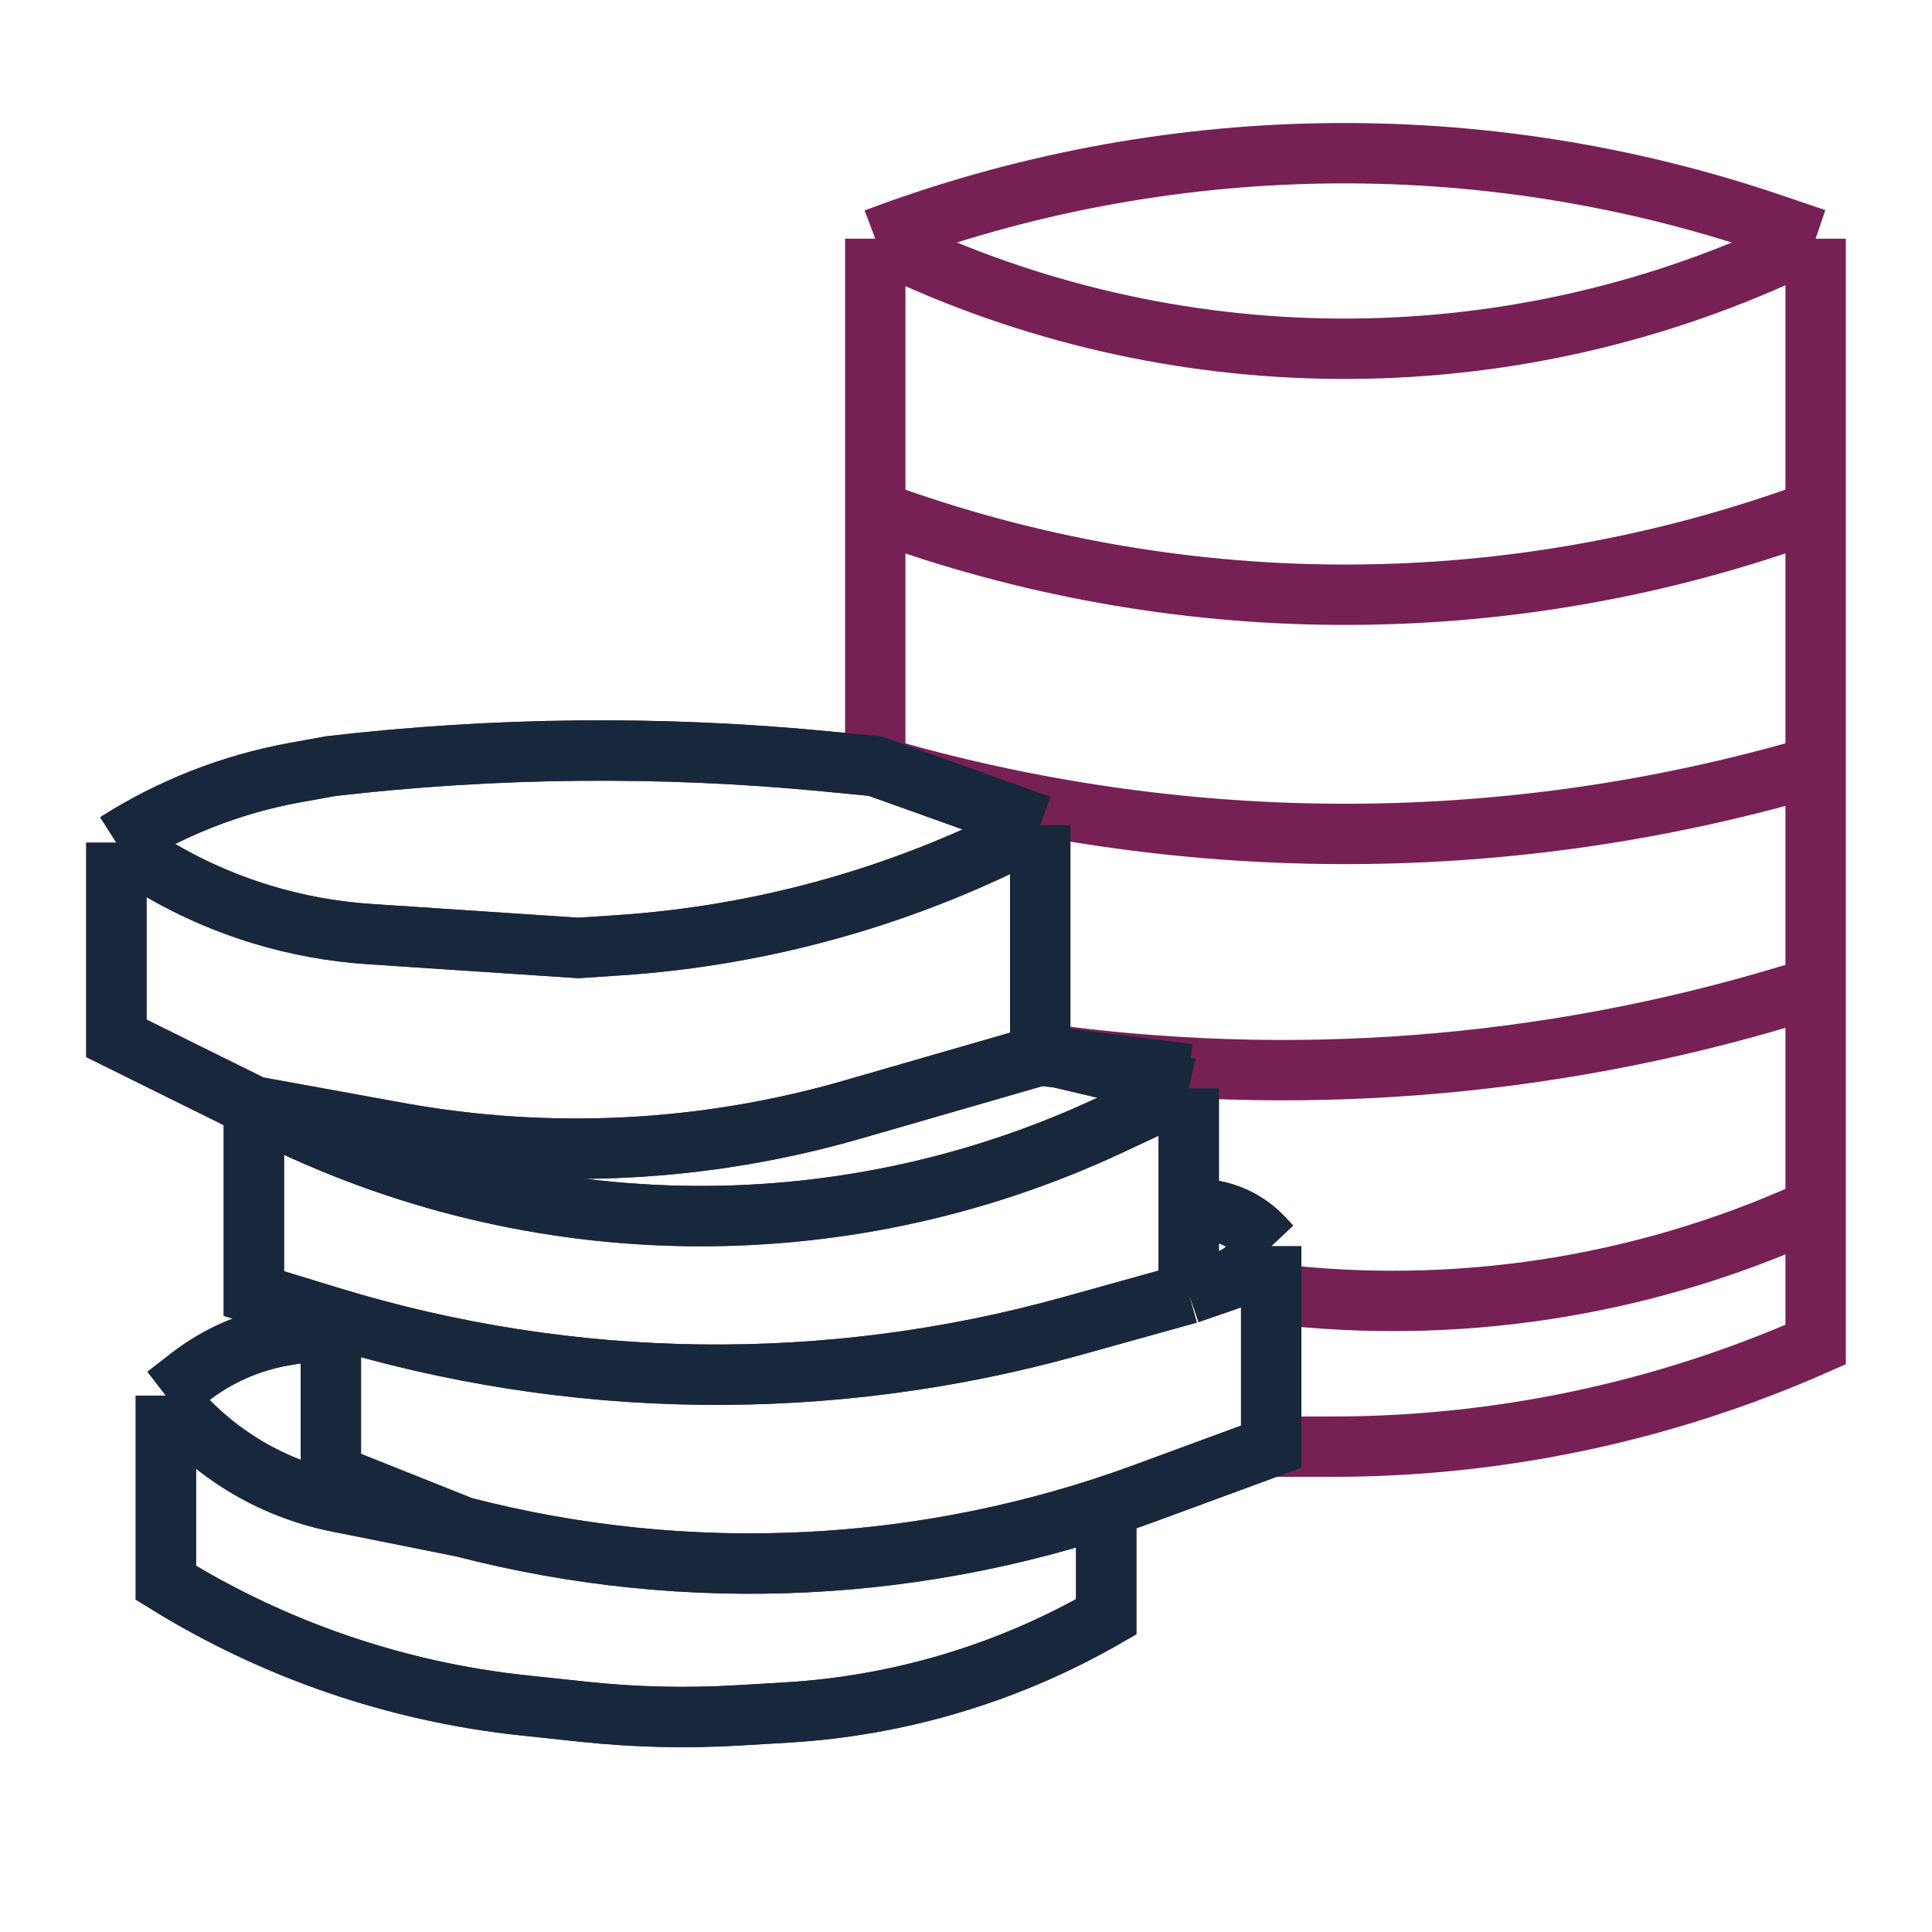
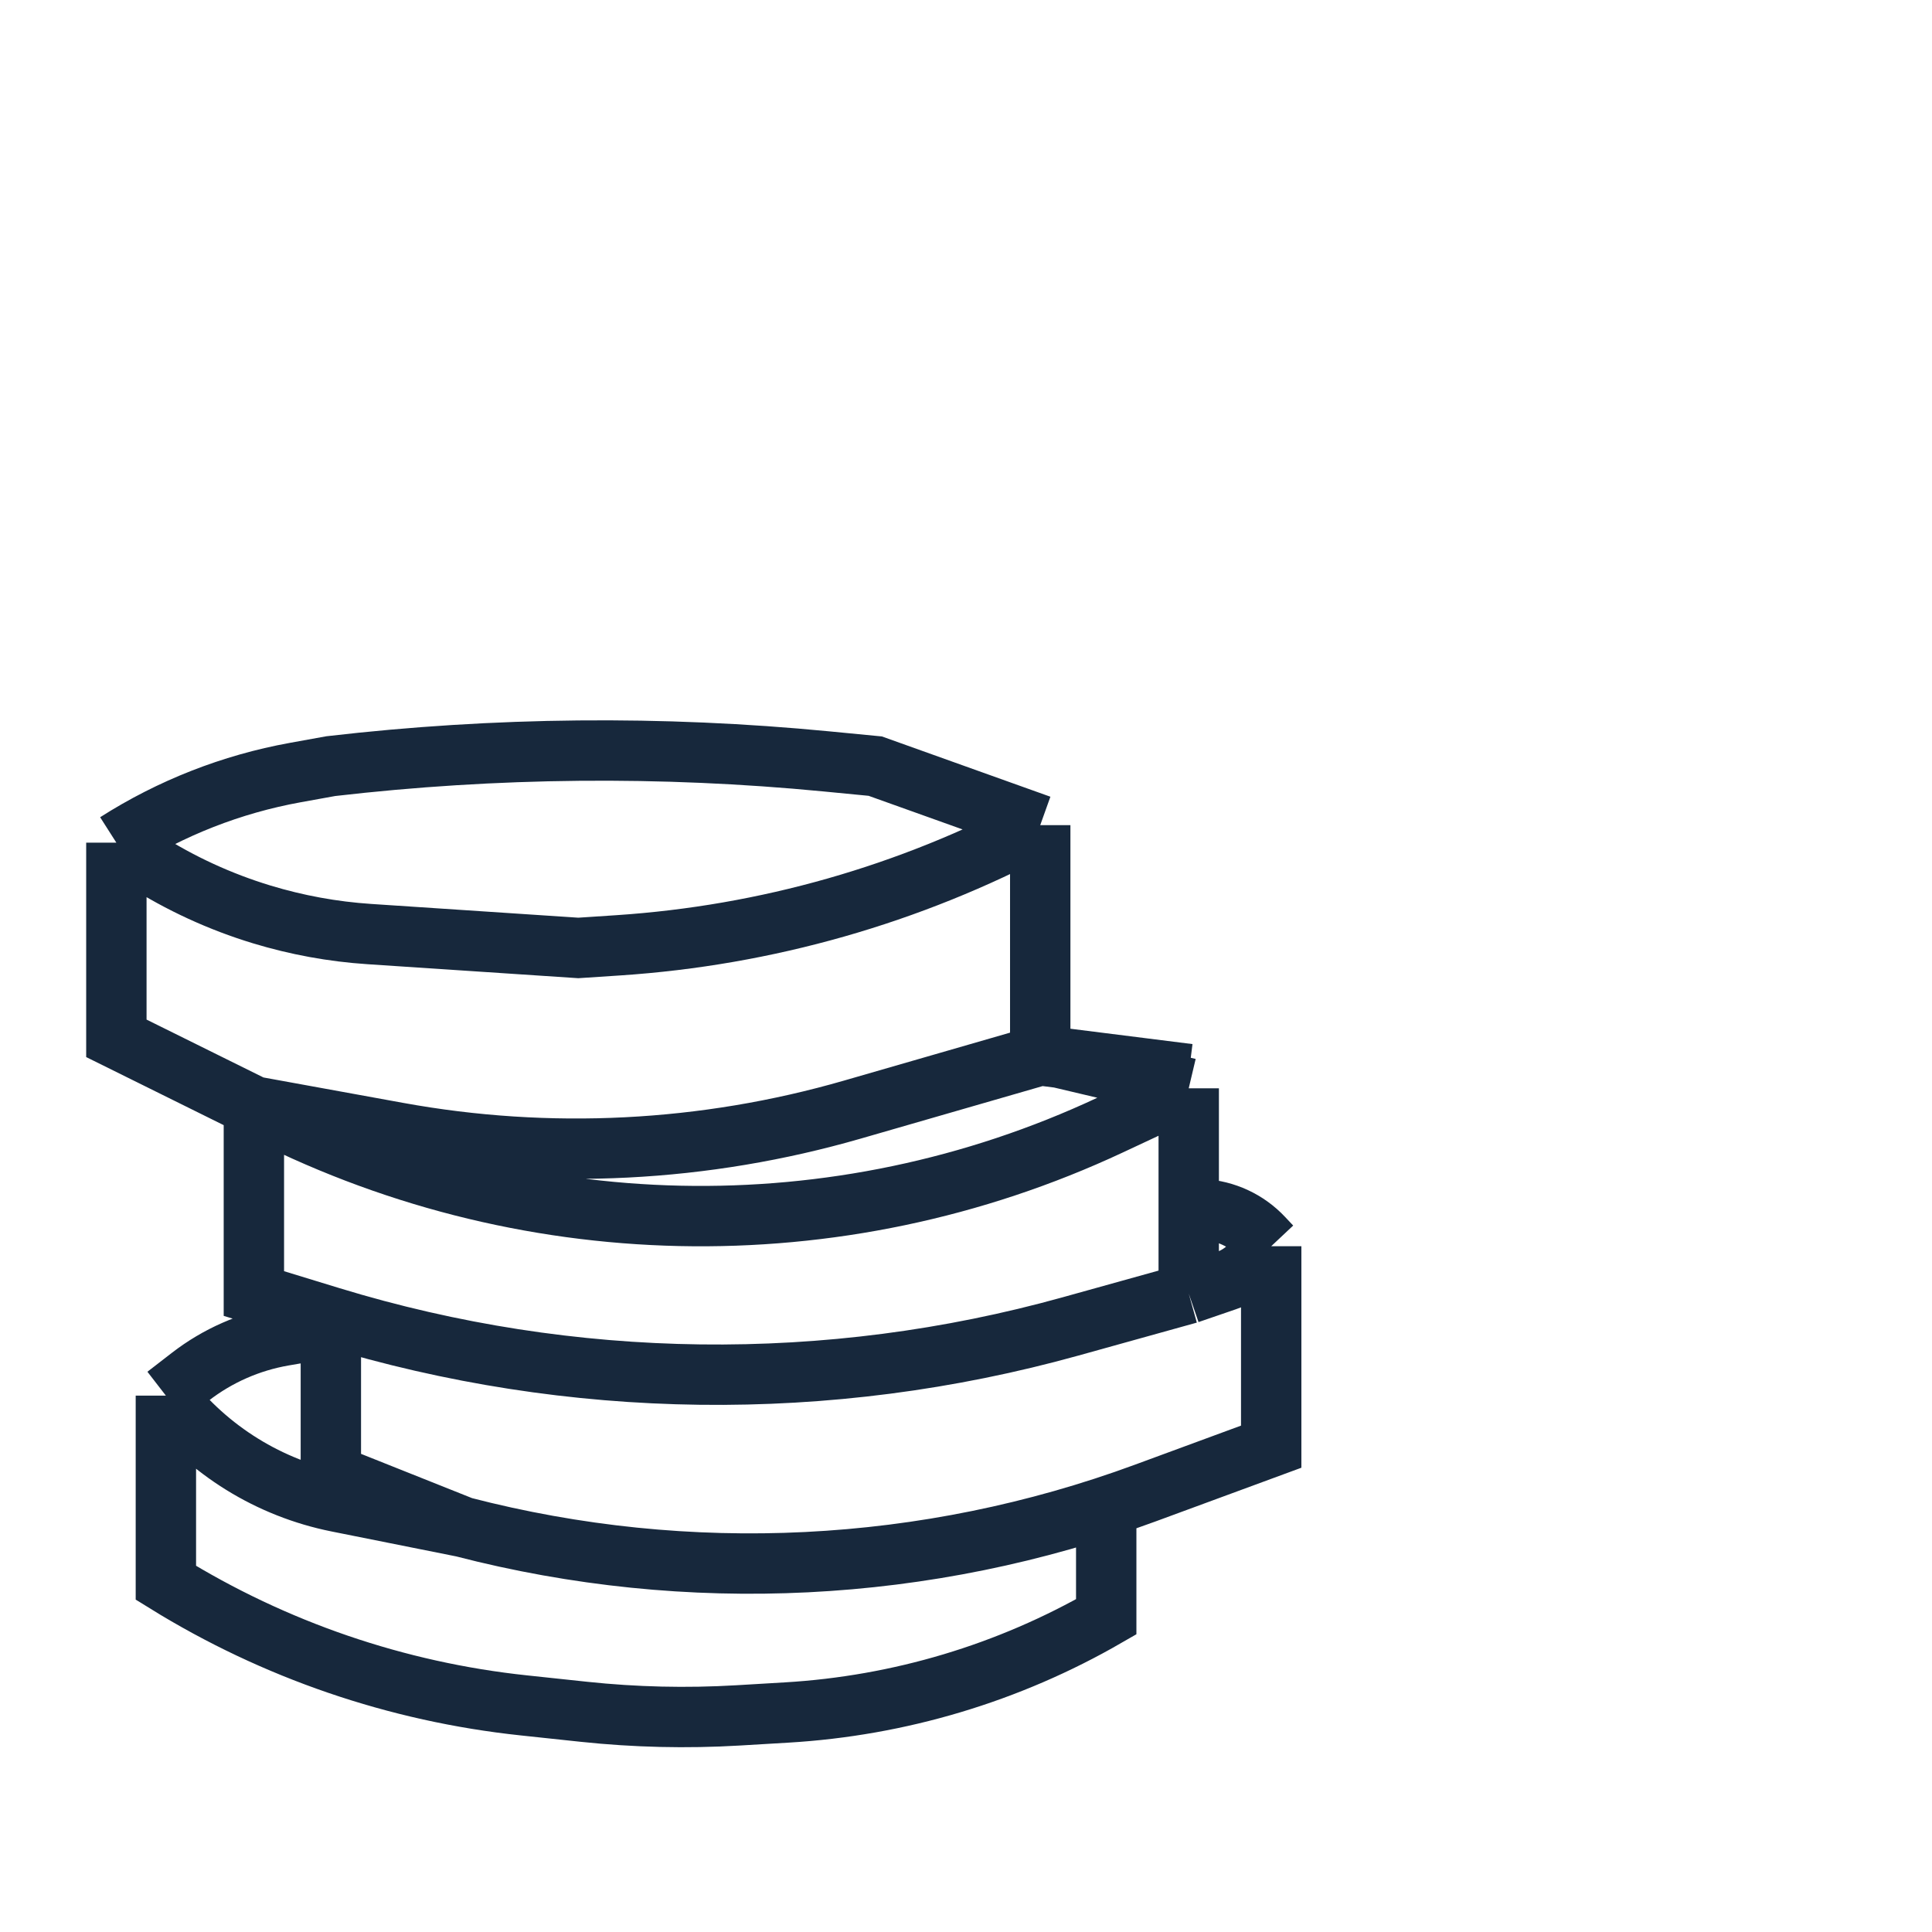
<svg xmlns="http://www.w3.org/2000/svg" width="64" height="64" viewBox="0 0 64 64" fill="none">
-   <path d="M60.145 7.907V16.925M60.145 7.907L58.683 7.411C49.028 4.134 38.534 4.309 28.994 7.907V7.907M60.145 7.907L58.79 8.513C49.266 12.769 38.338 12.547 28.994 7.907V7.907M28.994 7.907V16.925M28.994 25.379L34.459 27.334M28.994 25.379V16.925M28.994 25.379V25.379C38.99 28.324 49.617 28.374 59.64 25.523L60.145 25.379M28.994 25.379L27.372 25.222C21.911 24.694 16.41 24.747 10.96 25.379V25.379L9.777 25.593C7.671 25.975 5.66 26.764 3.855 27.915V27.915M3.855 27.915V34.397L8.41 36.651M3.855 27.915L4.752 28.487C5.97 29.265 7.289 29.872 8.672 30.292V30.292C9.829 30.644 11.023 30.862 12.23 30.942L19.157 31.402L20.49 31.314C25.375 30.989 30.136 29.633 34.459 27.334V27.334M34.459 34.96V34.89M34.459 34.96L28.239 36.756C23.344 38.17 18.188 38.431 13.175 37.518L8.41 36.651M34.459 34.96L39.378 35.579M34.459 27.334V34.89M28.994 16.925V16.925C38.882 20.567 49.733 20.628 59.66 17.097L60.145 16.925M60.145 16.925V25.379M60.145 25.379V32.706M34.459 34.89V34.89C42.741 36.05 51.175 35.404 59.183 32.995L60.145 32.706M34.459 34.89L39.378 36.052M60.145 32.706V40.033M8.41 36.651V42.851L10.96 43.63M8.41 36.651V36.651C17.249 41.269 27.737 41.498 36.77 37.272L39.378 36.052M39.378 42.851L35.461 43.94C27.431 46.173 18.93 46.066 10.96 43.63V43.63M39.378 42.851V40.033M39.378 42.851L40.622 42.423C40.883 42.333 41.122 42.191 41.325 42.005L42.11 41.283M10.96 43.63V43.978M42.11 47.923L37.934 49.461C30.69 52.129 22.804 52.521 15.332 50.583V50.583M42.11 47.923H44.129C49.645 47.923 55.1 46.771 60.145 44.541V44.541V40.033M42.11 47.923V42.851M42.11 41.283L41.841 40.997C41.312 40.434 40.587 40.098 39.816 40.056L39.378 40.033M42.11 41.283V42.851M39.378 40.033V36.052M10.96 43.978V48.839L15.332 50.583M10.96 43.978L9.399 44.246C8.271 44.44 7.207 44.908 6.302 45.608L5.495 46.232M5.495 46.232V52.432V52.432C9.092 54.658 13.144 56.046 17.35 56.493L19.35 56.706C21.04 56.886 22.743 56.925 24.44 56.825L26.059 56.73C29.786 56.509 33.411 55.424 36.645 53.559V53.559V49.614M5.495 46.232V46.232C6.905 48.05 8.922 49.299 11.178 49.751L15.332 50.583M42.11 42.851V42.851C48.188 43.588 54.351 42.647 59.931 40.129L60.145 40.033" stroke="#772056" stroke-width="2" />
  <path d="M3.855 27.915V34.396L8.41 36.651M3.855 27.915V27.915C5.66 26.764 7.671 25.975 9.777 25.593L10.96 25.379V25.379C16.41 24.747 21.911 24.694 27.372 25.222L28.994 25.379L34.459 27.334M3.855 27.915L4.752 28.487C5.97 29.265 7.289 29.872 8.672 30.292V30.292C9.829 30.643 11.023 30.862 12.23 30.942L19.157 31.402L20.49 31.314C25.375 30.989 30.136 29.633 34.459 27.334V27.334M34.459 34.96V34.89M34.459 34.96L28.239 36.756C23.344 38.17 18.188 38.431 13.175 37.518L8.41 36.651M34.459 34.96L39.378 35.579M34.459 27.334V34.89M34.459 34.89L39.378 36.052M8.41 36.651V42.85L10.96 43.63M8.41 36.651V36.651C17.249 41.268 27.737 41.498 36.77 37.272L39.378 36.052M39.378 42.85L35.461 43.94C27.431 46.173 18.93 46.065 10.96 43.63V43.63M39.378 42.85V40.032M39.378 42.85L40.622 42.423C40.883 42.333 41.122 42.191 41.325 42.004L42.11 41.283M10.96 43.63V43.978M42.11 41.283L41.841 40.997C41.312 40.434 40.587 40.097 39.816 40.056L39.378 40.032M42.11 41.283V42.85V47.923L37.934 49.461C30.69 52.129 22.804 52.52 15.332 50.582V50.582M39.378 40.032V36.052M10.96 43.978V48.839L15.332 50.582M10.96 43.978L9.399 44.246C8.271 44.44 7.207 44.907 6.302 45.608L5.495 46.232M5.495 46.232V52.432V52.432C9.092 54.658 13.144 56.046 17.35 56.493L19.35 56.706C21.04 56.885 22.743 56.925 24.44 56.825L26.059 56.729C29.786 56.509 33.411 55.424 36.645 53.559V53.559V49.614M5.495 46.232V46.232C6.905 48.05 8.922 49.299 11.178 49.751L15.332 50.582" stroke="#17283C" stroke-width="2" />
</svg>